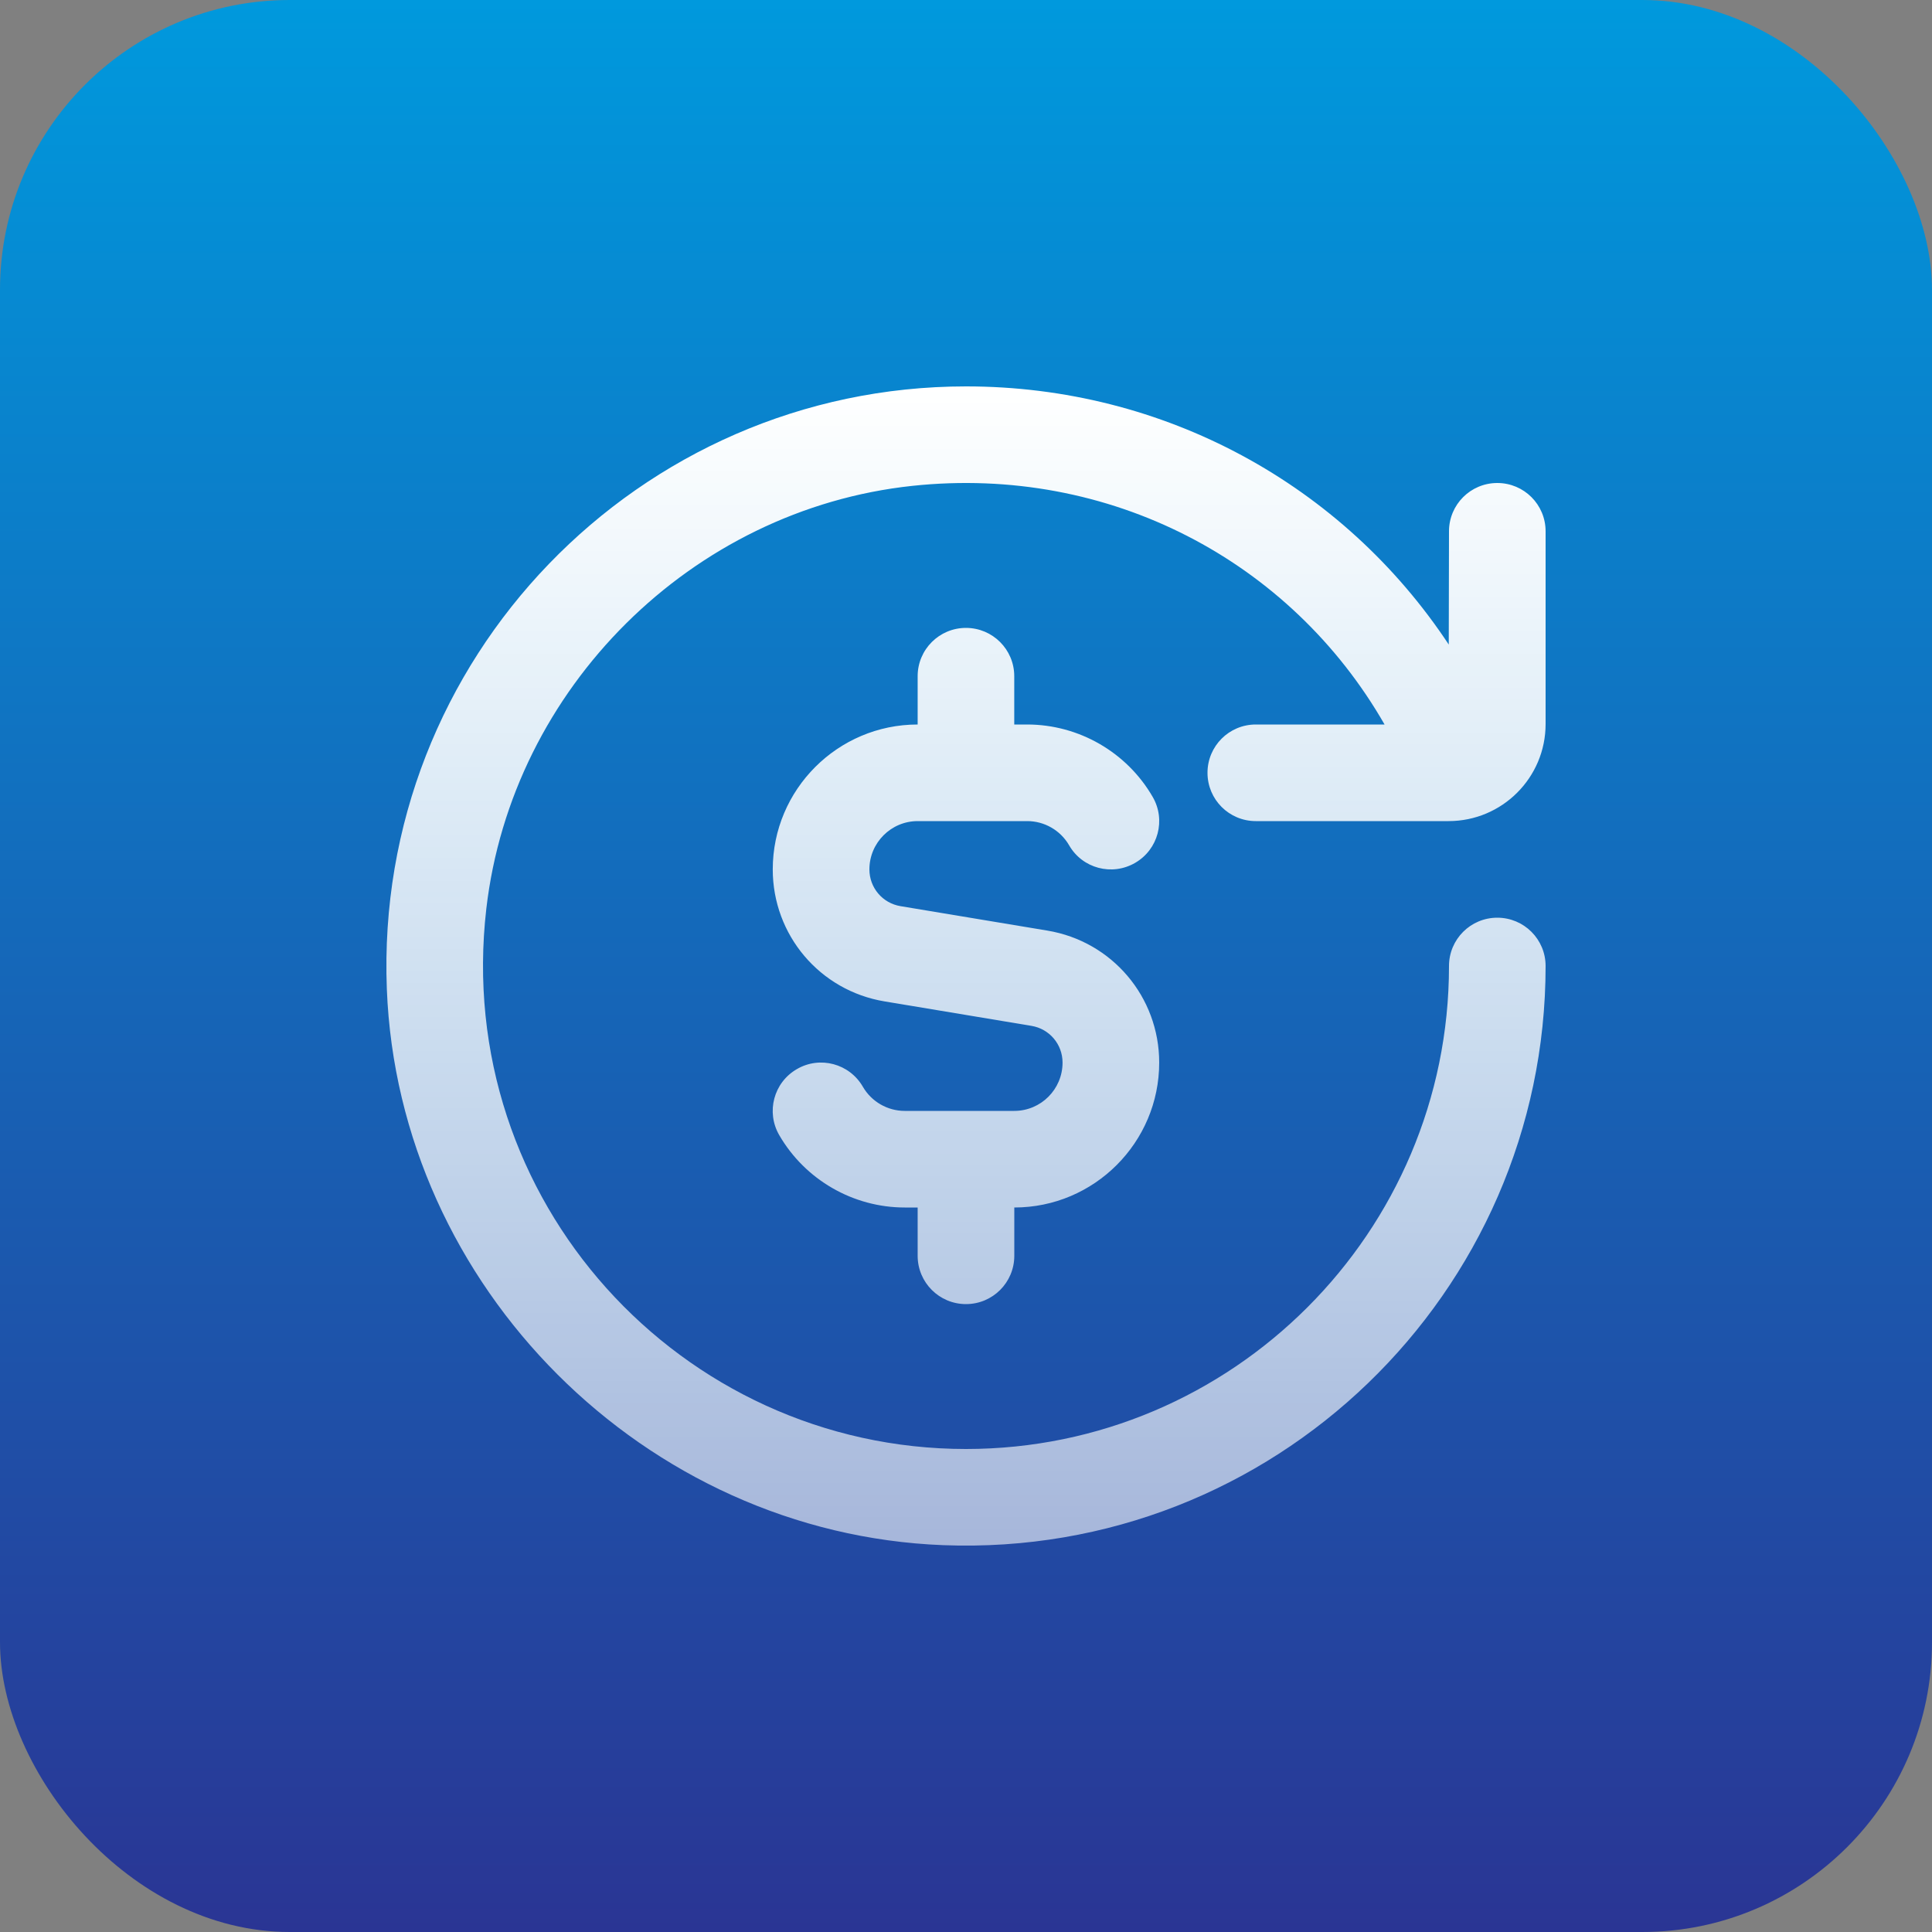
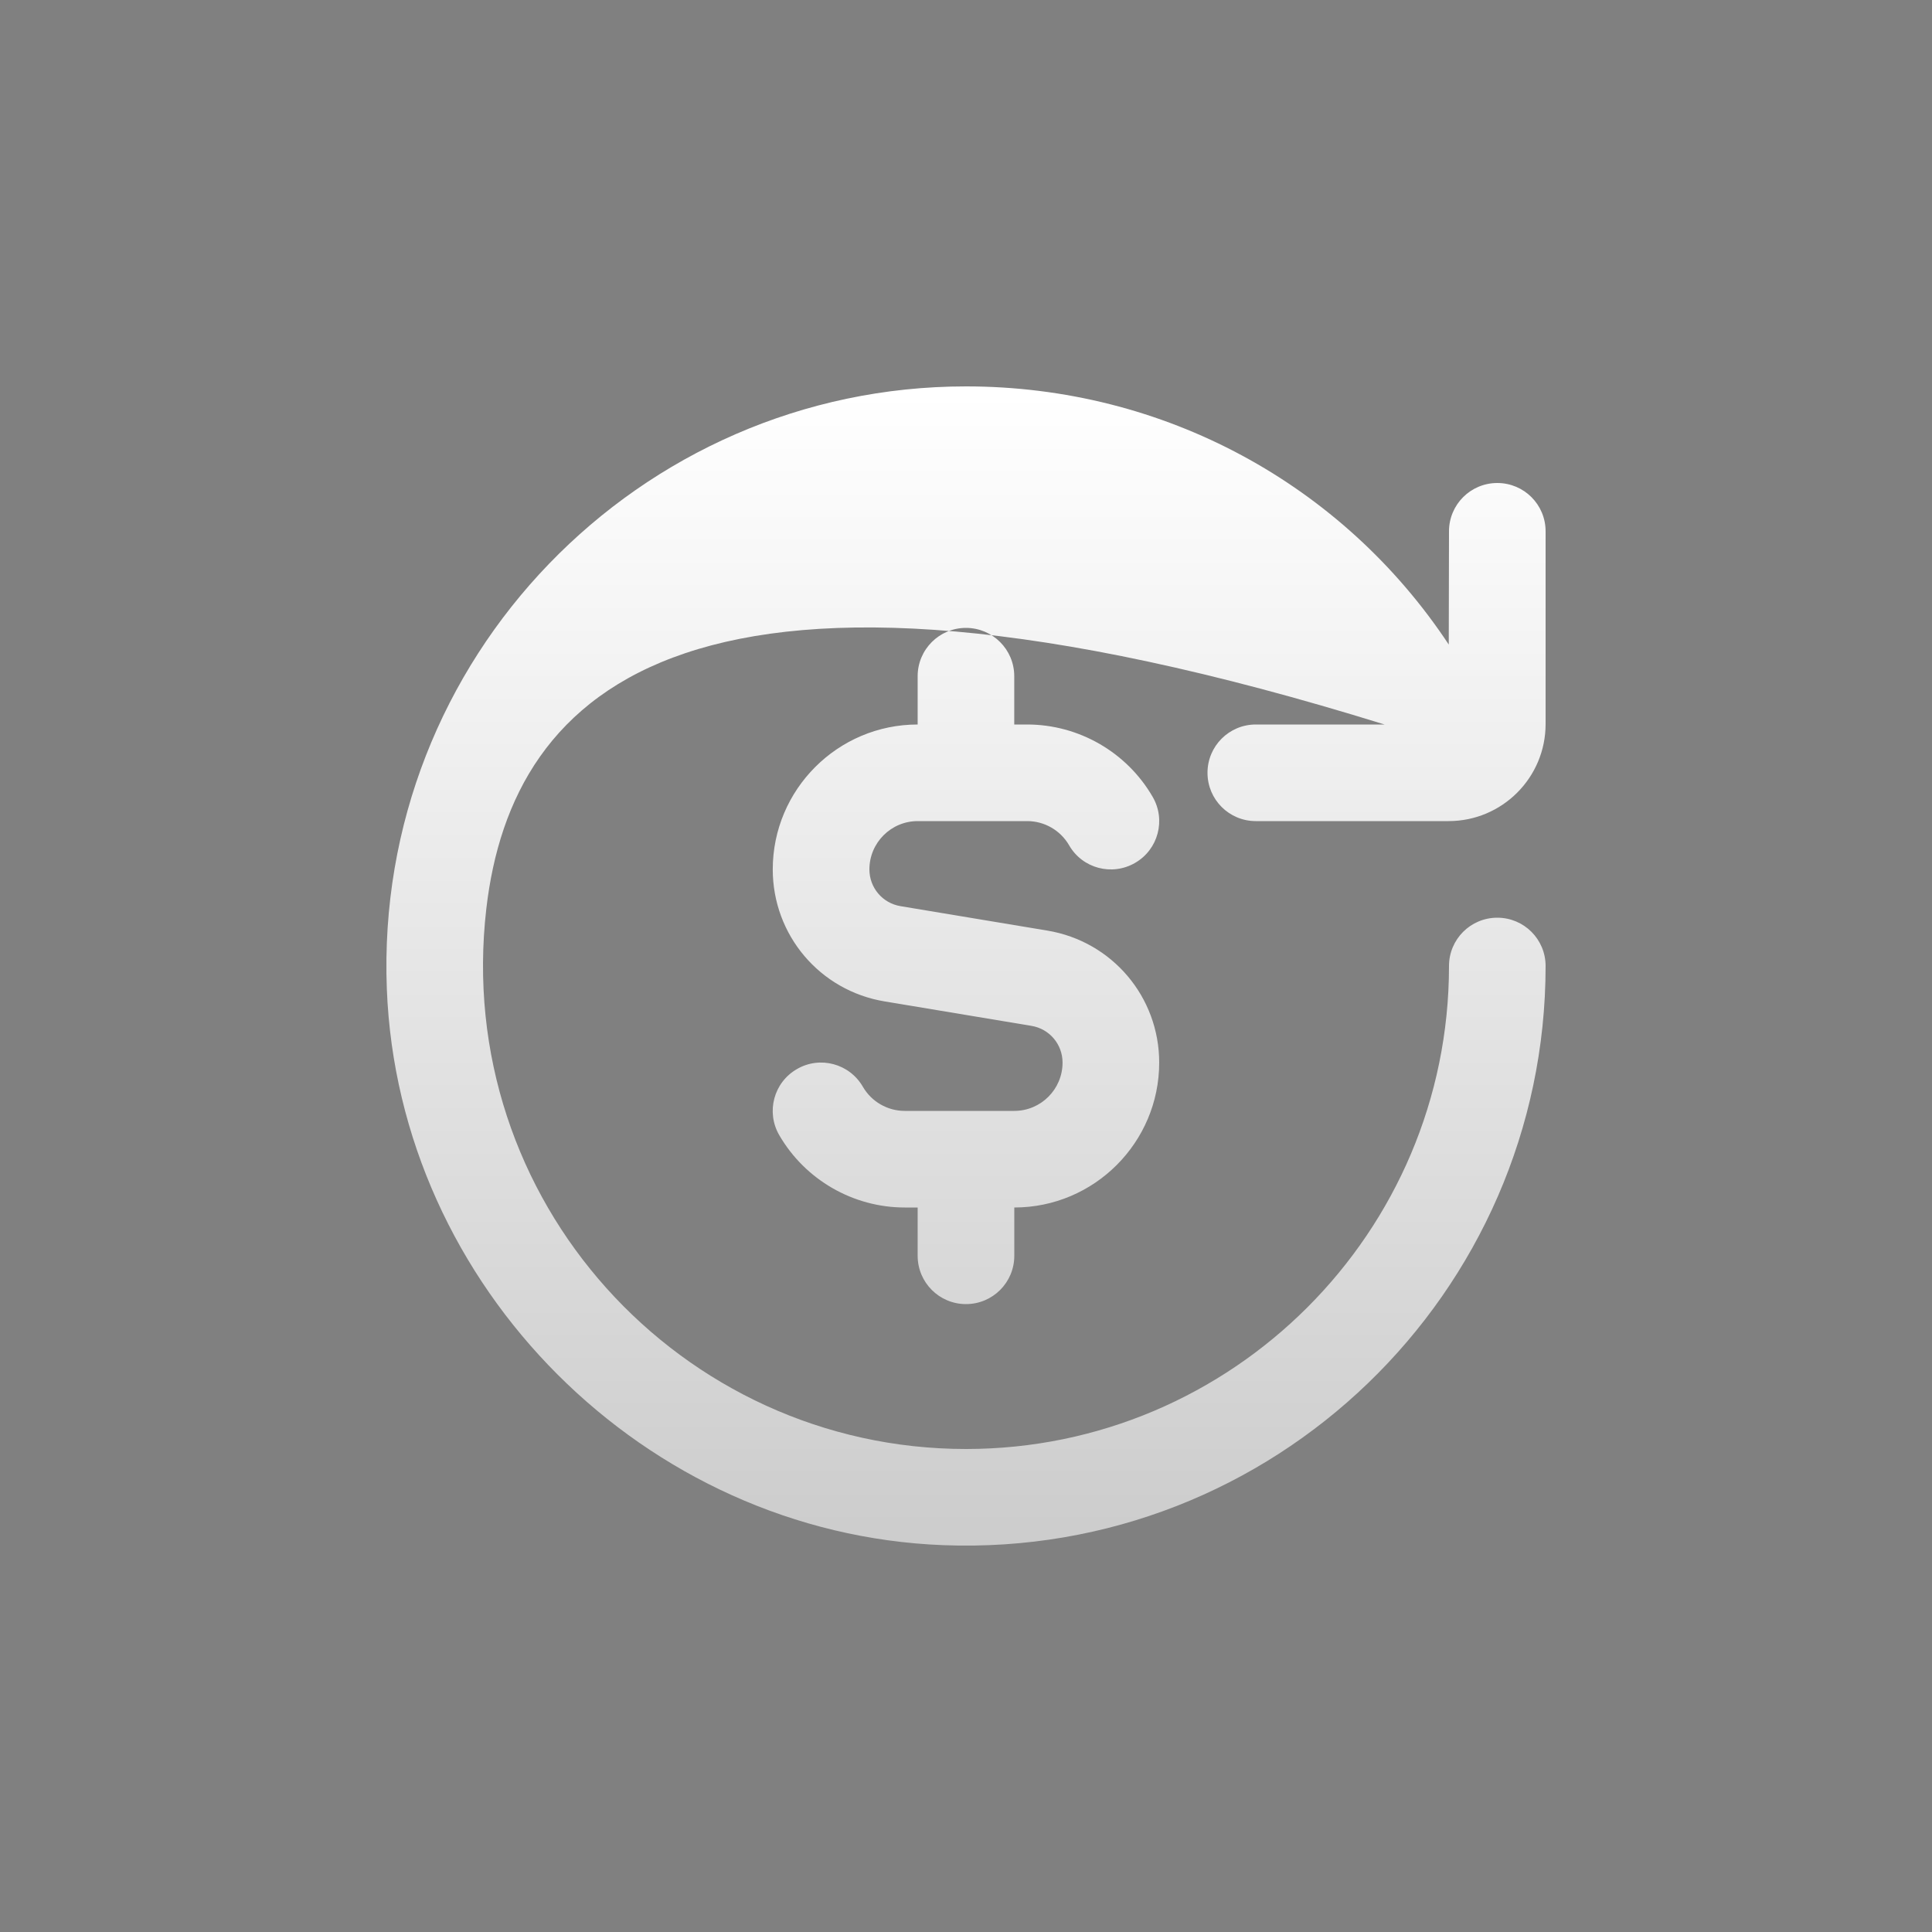
<svg xmlns="http://www.w3.org/2000/svg" width="80" height="80" viewBox="0 0 80 80" fill="none">
  <rect x="0" y="0" width="80" height="80" fill="#808080" stroke="none" />
-   <rect width="80" height="80" rx="12" fill="url(#paint0_linear_7221_6933)" />
  <g clip-path="url(#clip0_7221_6933)">
-     <path d="M52 30H57.332C53.446 23.222 45.938 19.25 37.78 20.118C28.64 21.092 21.196 28.494 20.138 37.624C18.738 49.708 28.19 60 40 60C51.028 60 60 51.028 60 40C60 38.894 60.894 38 62 38C63.106 38 64 38.894 64 40C64 53.548 52.718 64.51 39.054 63.982C26.71 63.504 16.496 53.292 16.018 40.95C15.488 27.284 26.452 16 40 16C48.208 16 55.61 20.068 59.99 26.69L60 22C60 20.894 60.894 20 62 20C63.106 20 64 20.894 64 22V29.982C64 32.2 62.202 34 59.982 34H52C50.894 34 50 33.106 50 32C50 30.894 50.894 30 52 30ZM40 54C41.104 54 42 53.106 42 52V50C45.308 50 48 47.308 48 44C48 41.282 46.052 38.98 43.37 38.534L37.288 37.522C36.542 37.398 36 36.758 36 36C36 34.896 36.898 34 38 34H42.536C43.248 34 43.912 34.382 44.27 35.002C44.818 35.958 46.042 36.286 47.002 35.73C47.958 35.178 48.286 33.954 47.73 32.998C46.662 31.148 44.67 30 42.534 30H41.998V28C41.998 26.894 41.102 26 39.998 26C38.894 26 37.998 26.894 37.998 28V30C34.69 30 31.998 32.692 31.998 36C31.998 38.718 33.946 41.02 36.628 41.466L42.708 42.478C43.456 42.602 43.998 43.242 43.998 44C43.998 45.104 43.102 46 41.998 46H37.462C36.75 46 36.086 45.618 35.728 44.998C35.174 44.04 33.95 43.712 32.996 44.27C32.038 44.822 31.712 46.046 32.266 47.002C33.336 48.852 35.328 50 37.462 50H37.998V52C37.998 53.106 38.894 54 39.998 54H40Z" fill="url(#paint1_linear_7221_6933)" />
+     <path d="M52 30H57.332C28.64 21.092 21.196 28.494 20.138 37.624C18.738 49.708 28.19 60 40 60C51.028 60 60 51.028 60 40C60 38.894 60.894 38 62 38C63.106 38 64 38.894 64 40C64 53.548 52.718 64.51 39.054 63.982C26.71 63.504 16.496 53.292 16.018 40.95C15.488 27.284 26.452 16 40 16C48.208 16 55.61 20.068 59.99 26.69L60 22C60 20.894 60.894 20 62 20C63.106 20 64 20.894 64 22V29.982C64 32.2 62.202 34 59.982 34H52C50.894 34 50 33.106 50 32C50 30.894 50.894 30 52 30ZM40 54C41.104 54 42 53.106 42 52V50C45.308 50 48 47.308 48 44C48 41.282 46.052 38.98 43.37 38.534L37.288 37.522C36.542 37.398 36 36.758 36 36C36 34.896 36.898 34 38 34H42.536C43.248 34 43.912 34.382 44.27 35.002C44.818 35.958 46.042 36.286 47.002 35.73C47.958 35.178 48.286 33.954 47.73 32.998C46.662 31.148 44.67 30 42.534 30H41.998V28C41.998 26.894 41.102 26 39.998 26C38.894 26 37.998 26.894 37.998 28V30C34.69 30 31.998 32.692 31.998 36C31.998 38.718 33.946 41.02 36.628 41.466L42.708 42.478C43.456 42.602 43.998 43.242 43.998 44C43.998 45.104 43.102 46 41.998 46H37.462C36.75 46 36.086 45.618 35.728 44.998C35.174 44.04 33.95 43.712 32.996 44.27C32.038 44.822 31.712 46.046 32.266 47.002C33.336 48.852 35.328 50 37.462 50H37.998V52C37.998 53.106 38.894 54 39.998 54H40Z" fill="url(#paint1_linear_7221_6933)" />
  </g>
  <defs>
    <linearGradient id="paint0_linear_7221_6933" x1="40" y1="0" x2="40" y2="80" gradientUnits="userSpaceOnUse">
      <stop stop-color="#0099DD" />
      <stop offset="1" stop-color="#2A3594" />
    </linearGradient>
    <linearGradient id="paint1_linear_7221_6933" x1="40" y1="16" x2="40" y2="64" gradientUnits="userSpaceOnUse">
      <stop stop-color="white" />
      <stop offset="1" stop-color="white" stop-opacity="0.6" />
    </linearGradient>
    <clipPath id="clip0_7221_6933">
      <rect width="48" height="48" fill="white" transform="translate(16 16)" />
    </clipPath>
  </defs>
</svg>